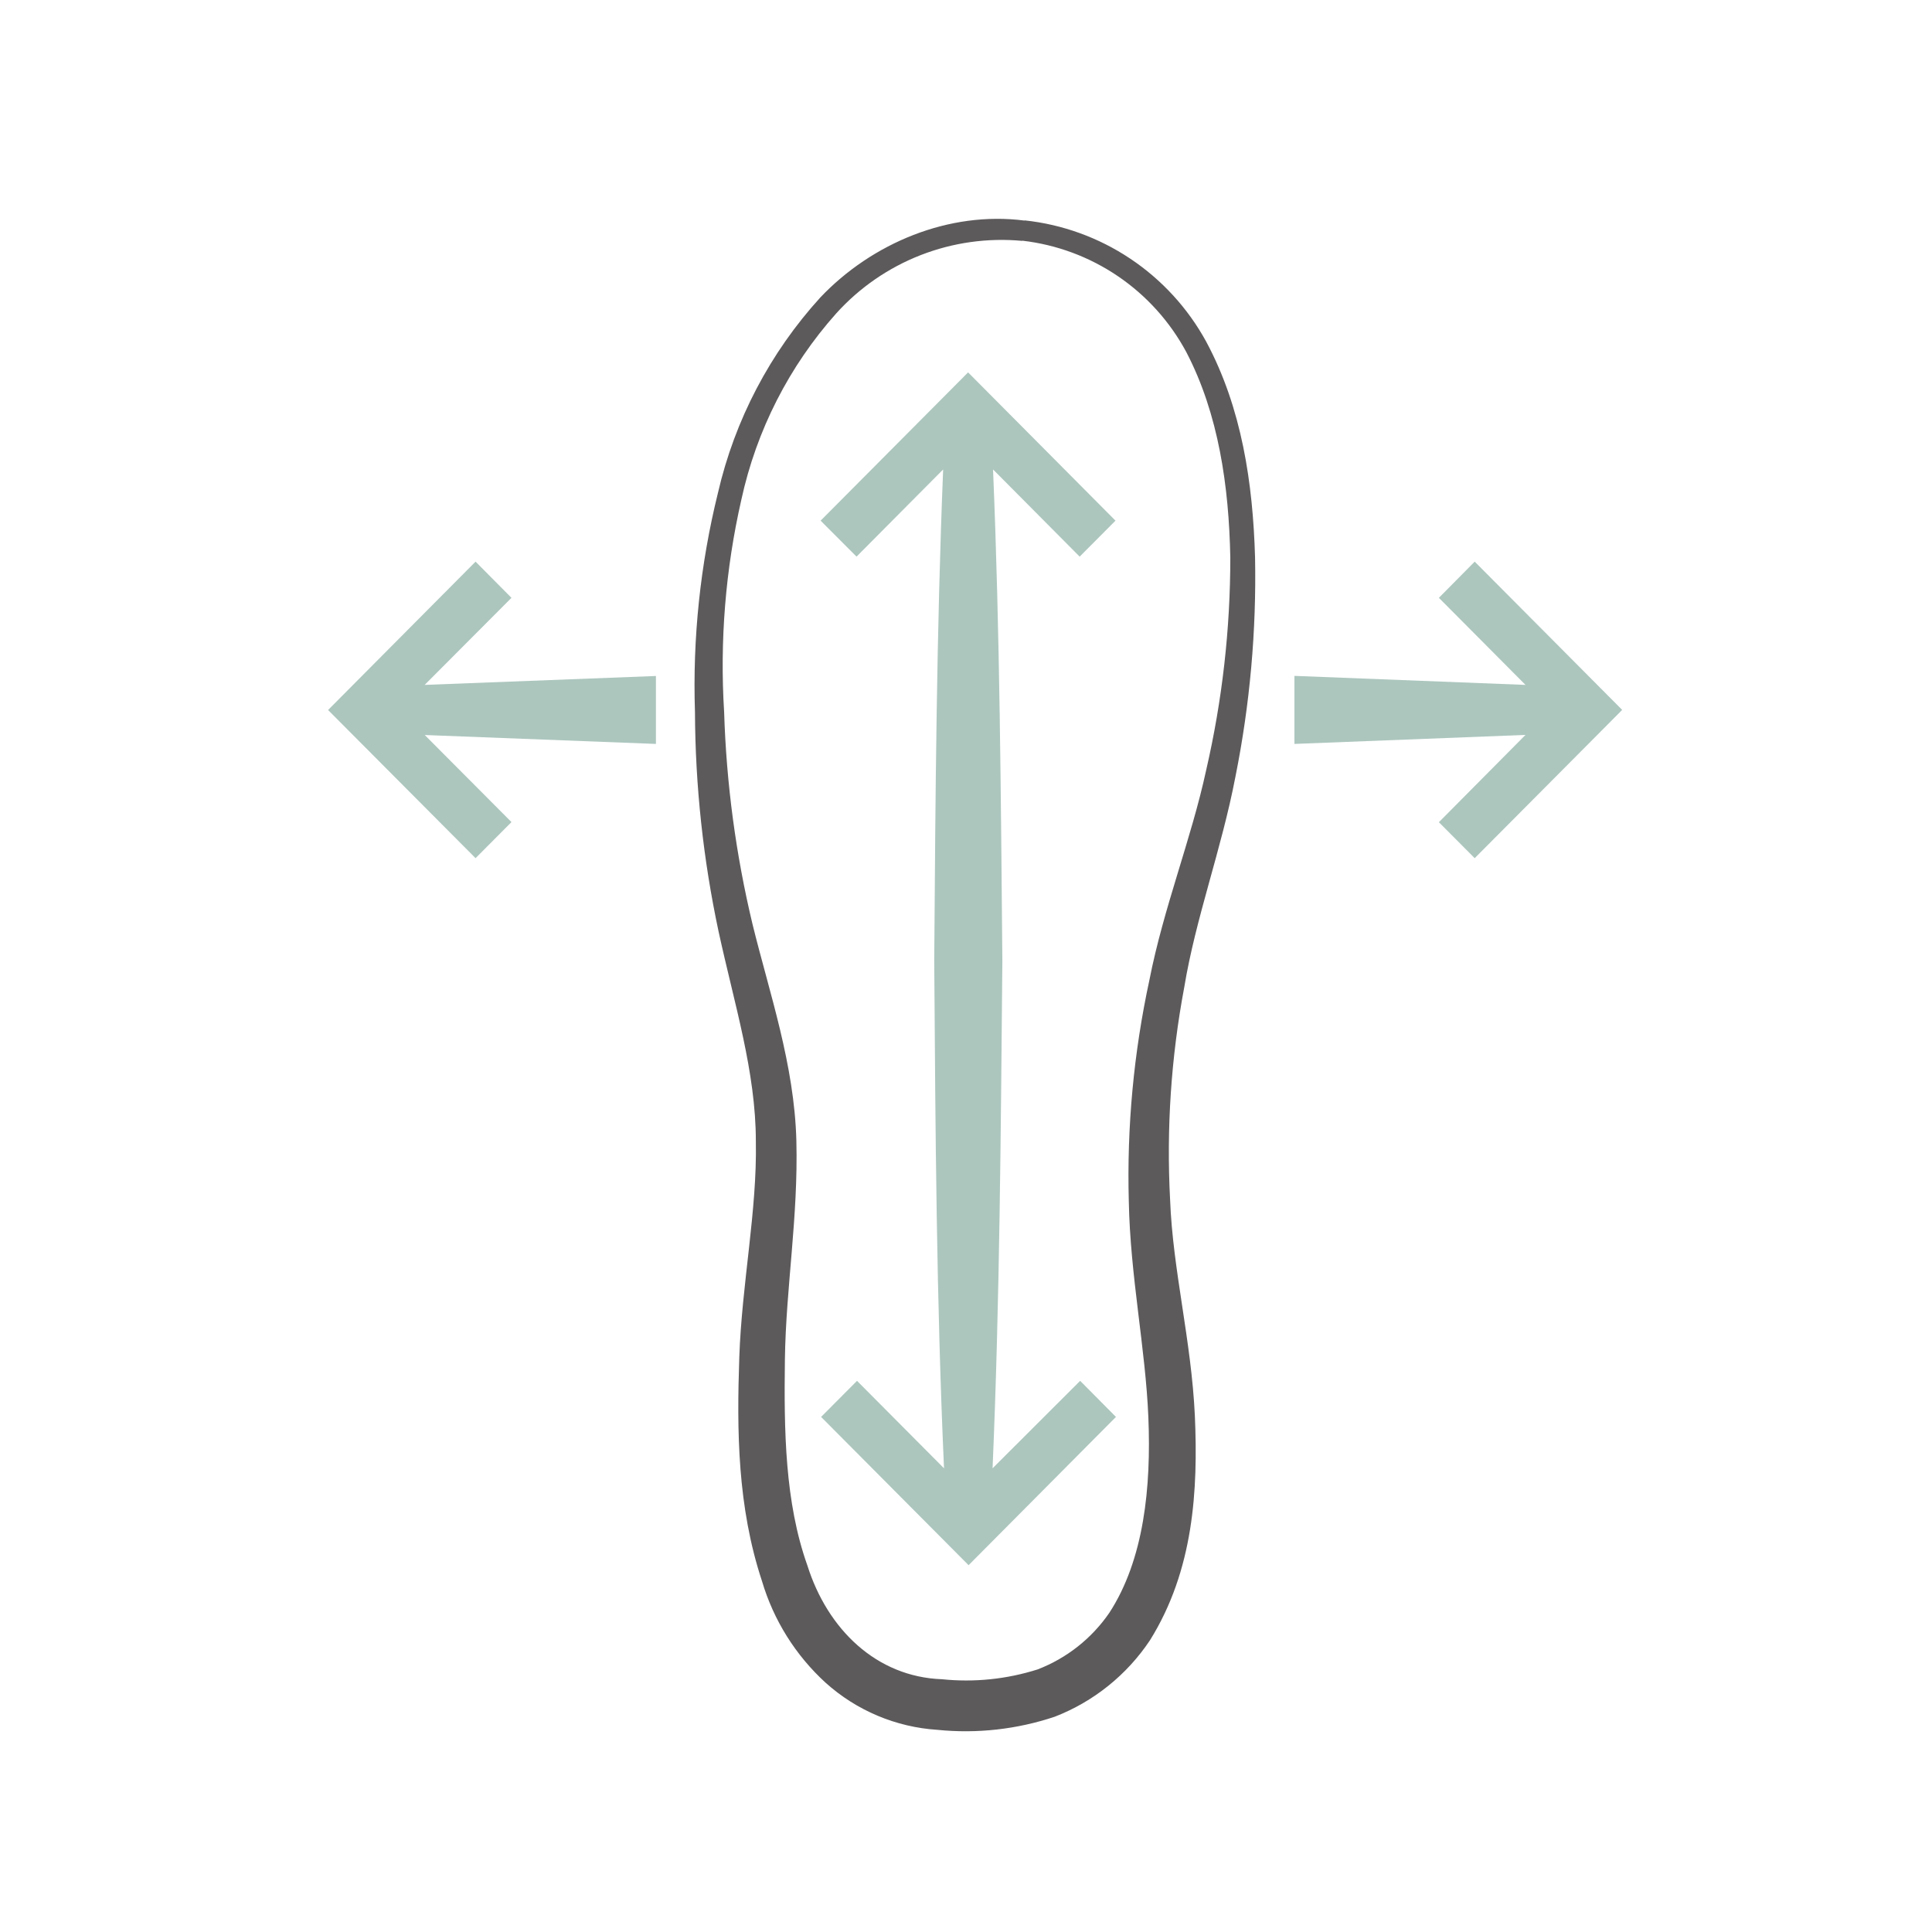
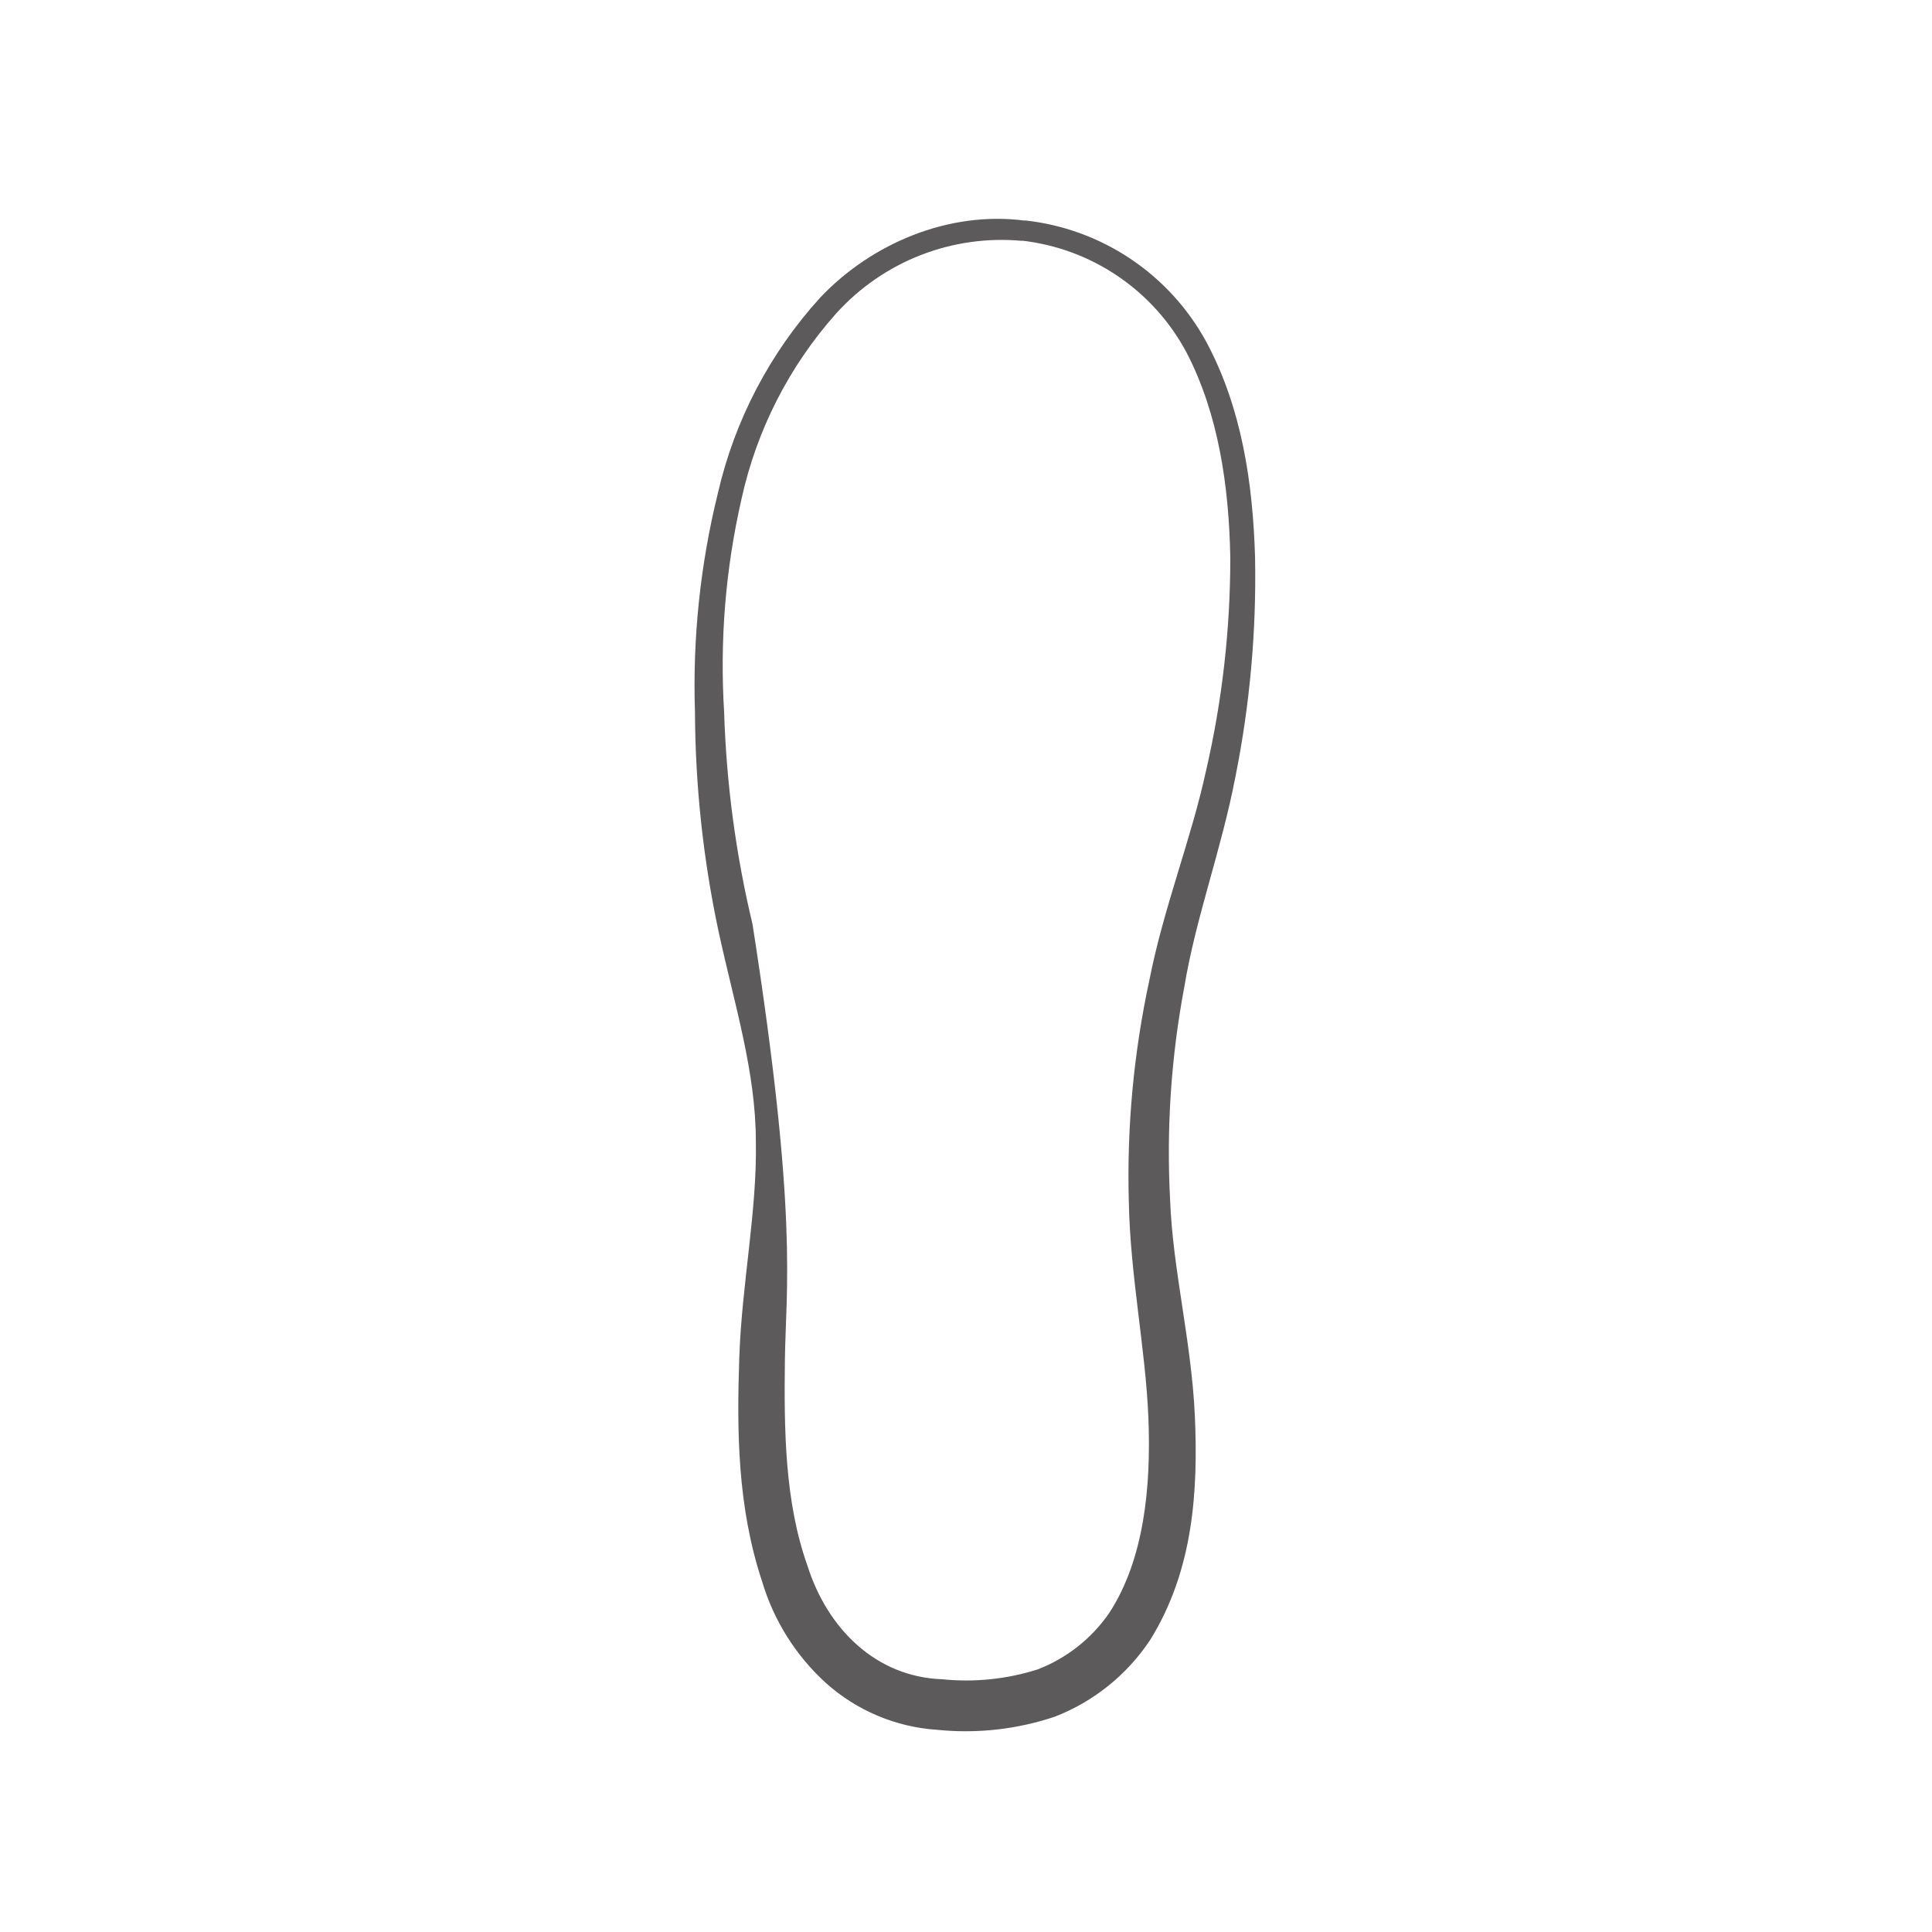
<svg xmlns="http://www.w3.org/2000/svg" width="106" height="106" viewBox="0 0 106 106" fill="none">
-   <path d="M56.214 12.091C58.286 12.312 60.274 13.032 62.008 14.189C63.742 15.346 65.172 16.906 66.174 18.736C68.14 22.394 68.741 26.537 68.859 30.572C68.938 34.609 68.578 38.643 67.785 42.602C67.017 46.616 65.605 50.339 64.972 54.18C64.251 58.016 63.991 61.925 64.198 65.823C64.343 69.681 65.364 73.533 65.557 77.686C65.734 81.738 65.498 86.139 63.092 89.996C61.824 91.897 60.001 93.361 57.873 94.187C55.801 94.882 53.604 95.128 51.43 94.908C49.152 94.761 46.99 93.849 45.293 92.32C43.647 90.816 42.443 88.891 41.808 86.752C40.455 82.663 40.423 78.499 40.562 74.458C40.702 70.418 41.545 66.42 41.47 62.622C41.47 58.797 40.288 55.09 39.424 51.103C38.581 47.148 38.147 43.117 38.13 39.073C37.995 35.022 38.42 30.972 39.392 27.037C40.314 23.044 42.247 19.355 45.003 16.325C47.832 13.339 52.069 11.564 56.214 12.102V12.091ZM56.085 13.216C54.193 13.039 52.286 13.306 50.515 13.996C48.745 14.686 47.158 15.78 45.883 17.192C43.296 20.092 41.502 23.613 40.675 27.414C39.804 31.233 39.486 35.158 39.73 39.067C39.851 42.99 40.373 46.889 41.287 50.705C42.211 54.471 43.585 58.404 43.693 62.59C43.8 66.775 43.118 70.66 43.064 74.582C43.011 78.504 43.064 82.421 44.294 85.88C45.4 89.394 48.085 92.003 51.682 92.132C53.449 92.314 55.235 92.131 56.928 91.594C58.52 90.982 59.89 89.902 60.859 88.495C62.77 85.563 63.162 81.582 63.006 77.778C62.851 73.974 62.008 70.009 61.932 65.898C61.822 61.829 62.201 57.761 63.06 53.782C63.844 49.785 65.358 46.045 66.18 42.242C67.061 38.417 67.504 34.503 67.501 30.578C67.425 26.688 66.862 22.723 65.09 19.322C64.193 17.65 62.906 16.22 61.337 15.155C59.769 14.09 57.967 13.421 56.085 13.205" fill="#5D5A5B" />
-   <path d="M35.988 37.088L23.3 37.577L28.062 32.8L26.092 30.814L18 38.955L26.092 47.084L28.062 45.104L23.305 40.327L35.988 40.816V37.088Z" fill="#ACC6BE" />
-   <path d="M80.91 30.814L78.945 32.8L83.697 37.577L71.019 37.082V40.816L83.697 40.321L78.945 45.11L80.91 47.084L89.002 38.949L80.91 30.814Z" fill="#ACC6BE" />
-   <path d="M54.458 80.559C54.855 71.284 54.909 62.009 54.995 52.728C54.914 43.764 54.86 34.753 54.484 25.757L59.236 30.54L61.202 28.566L53.115 20.431L45.023 28.566L46.994 30.54L51.746 25.757C51.381 34.753 51.322 43.738 51.257 52.728C51.322 62.009 51.376 71.284 51.794 80.559L47.021 75.76L45.05 77.74L53.142 85.875L61.228 77.74L59.263 75.76L54.458 80.559Z" fill="#ACC6BE" />
+   <path d="M56.214 12.091C58.286 12.312 60.274 13.032 62.008 14.189C63.742 15.346 65.172 16.906 66.174 18.736C68.14 22.394 68.741 26.537 68.859 30.572C68.938 34.609 68.578 38.643 67.785 42.602C67.017 46.616 65.605 50.339 64.972 54.18C64.251 58.016 63.991 61.925 64.198 65.823C64.343 69.681 65.364 73.533 65.557 77.686C65.734 81.738 65.498 86.139 63.092 89.996C61.824 91.897 60.001 93.361 57.873 94.187C55.801 94.882 53.604 95.128 51.43 94.908C49.152 94.761 46.99 93.849 45.293 92.32C43.647 90.816 42.443 88.891 41.808 86.752C40.455 82.663 40.423 78.499 40.562 74.458C40.702 70.418 41.545 66.42 41.47 62.622C41.47 58.797 40.288 55.09 39.424 51.103C38.581 47.148 38.147 43.117 38.13 39.073C37.995 35.022 38.42 30.972 39.392 27.037C40.314 23.044 42.247 19.355 45.003 16.325C47.832 13.339 52.069 11.564 56.214 12.102V12.091ZM56.085 13.216C54.193 13.039 52.286 13.306 50.515 13.996C48.745 14.686 47.158 15.78 45.883 17.192C43.296 20.092 41.502 23.613 40.675 27.414C39.804 31.233 39.486 35.158 39.73 39.067C39.851 42.99 40.373 46.889 41.287 50.705C43.8 66.775 43.118 70.66 43.064 74.582C43.011 78.504 43.064 82.421 44.294 85.88C45.4 89.394 48.085 92.003 51.682 92.132C53.449 92.314 55.235 92.131 56.928 91.594C58.52 90.982 59.89 89.902 60.859 88.495C62.77 85.563 63.162 81.582 63.006 77.778C62.851 73.974 62.008 70.009 61.932 65.898C61.822 61.829 62.201 57.761 63.06 53.782C63.844 49.785 65.358 46.045 66.18 42.242C67.061 38.417 67.504 34.503 67.501 30.578C67.425 26.688 66.862 22.723 65.09 19.322C64.193 17.65 62.906 16.22 61.337 15.155C59.769 14.09 57.967 13.421 56.085 13.205" fill="#5D5A5B" />
</svg>